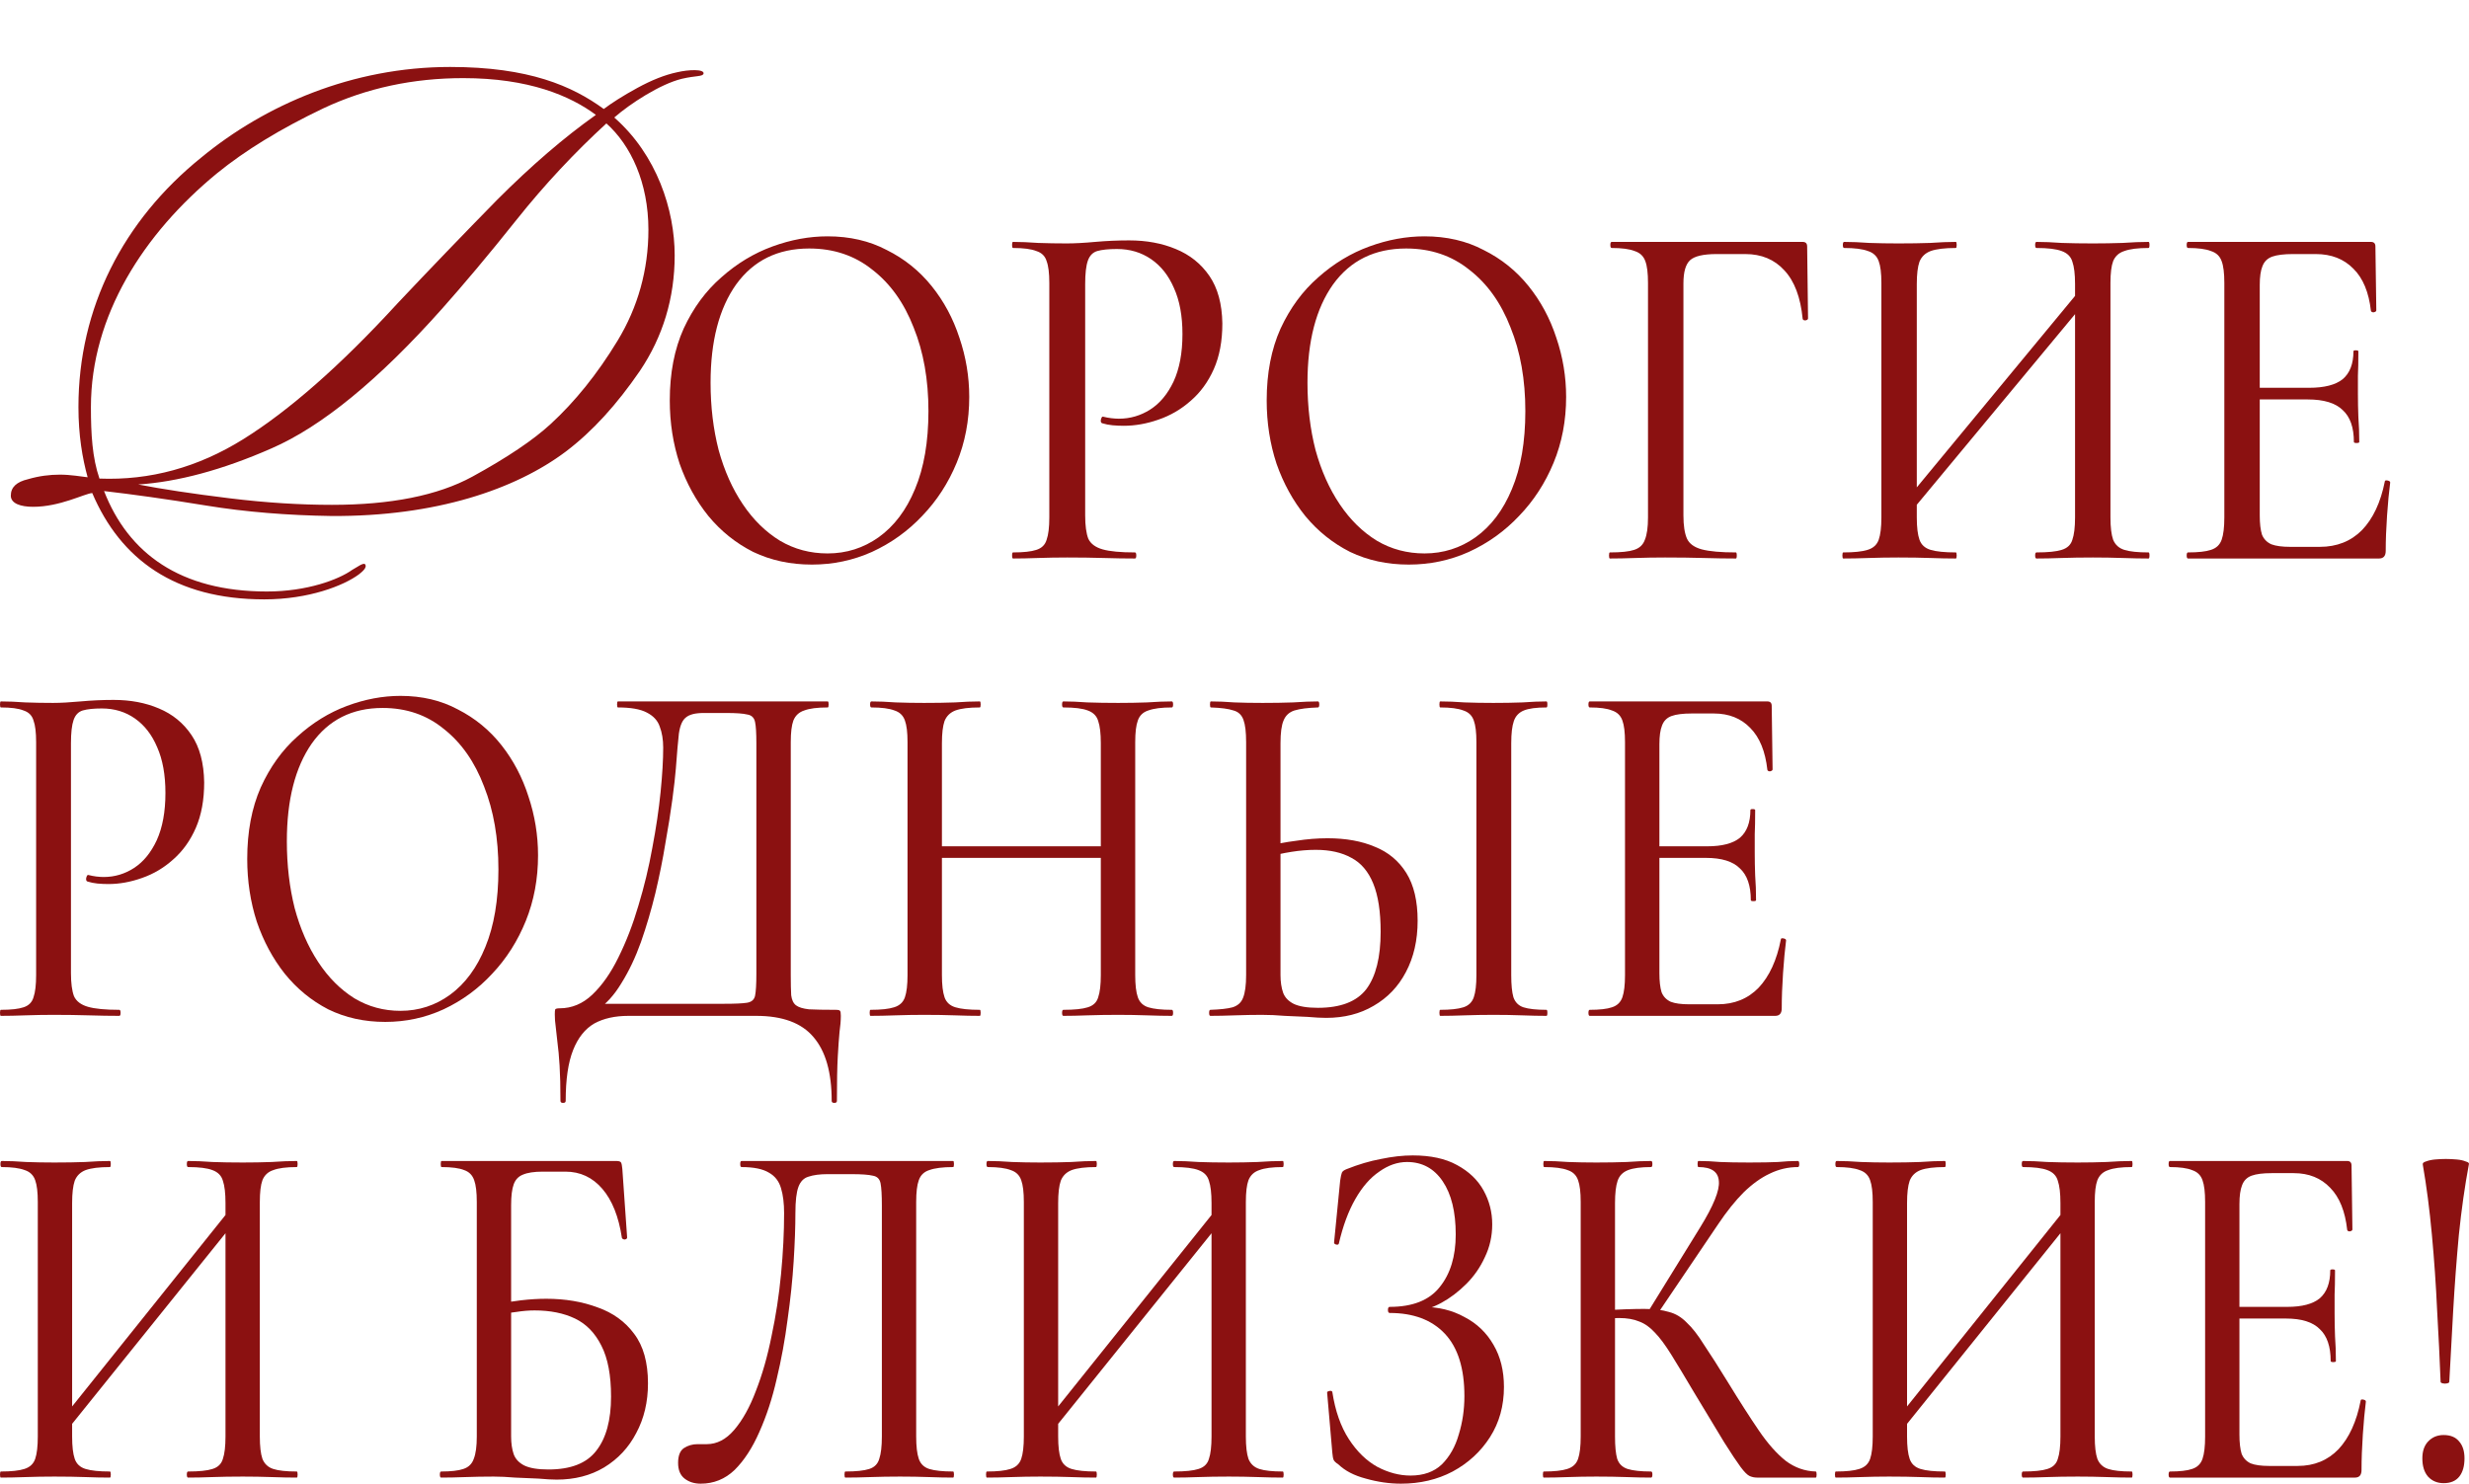
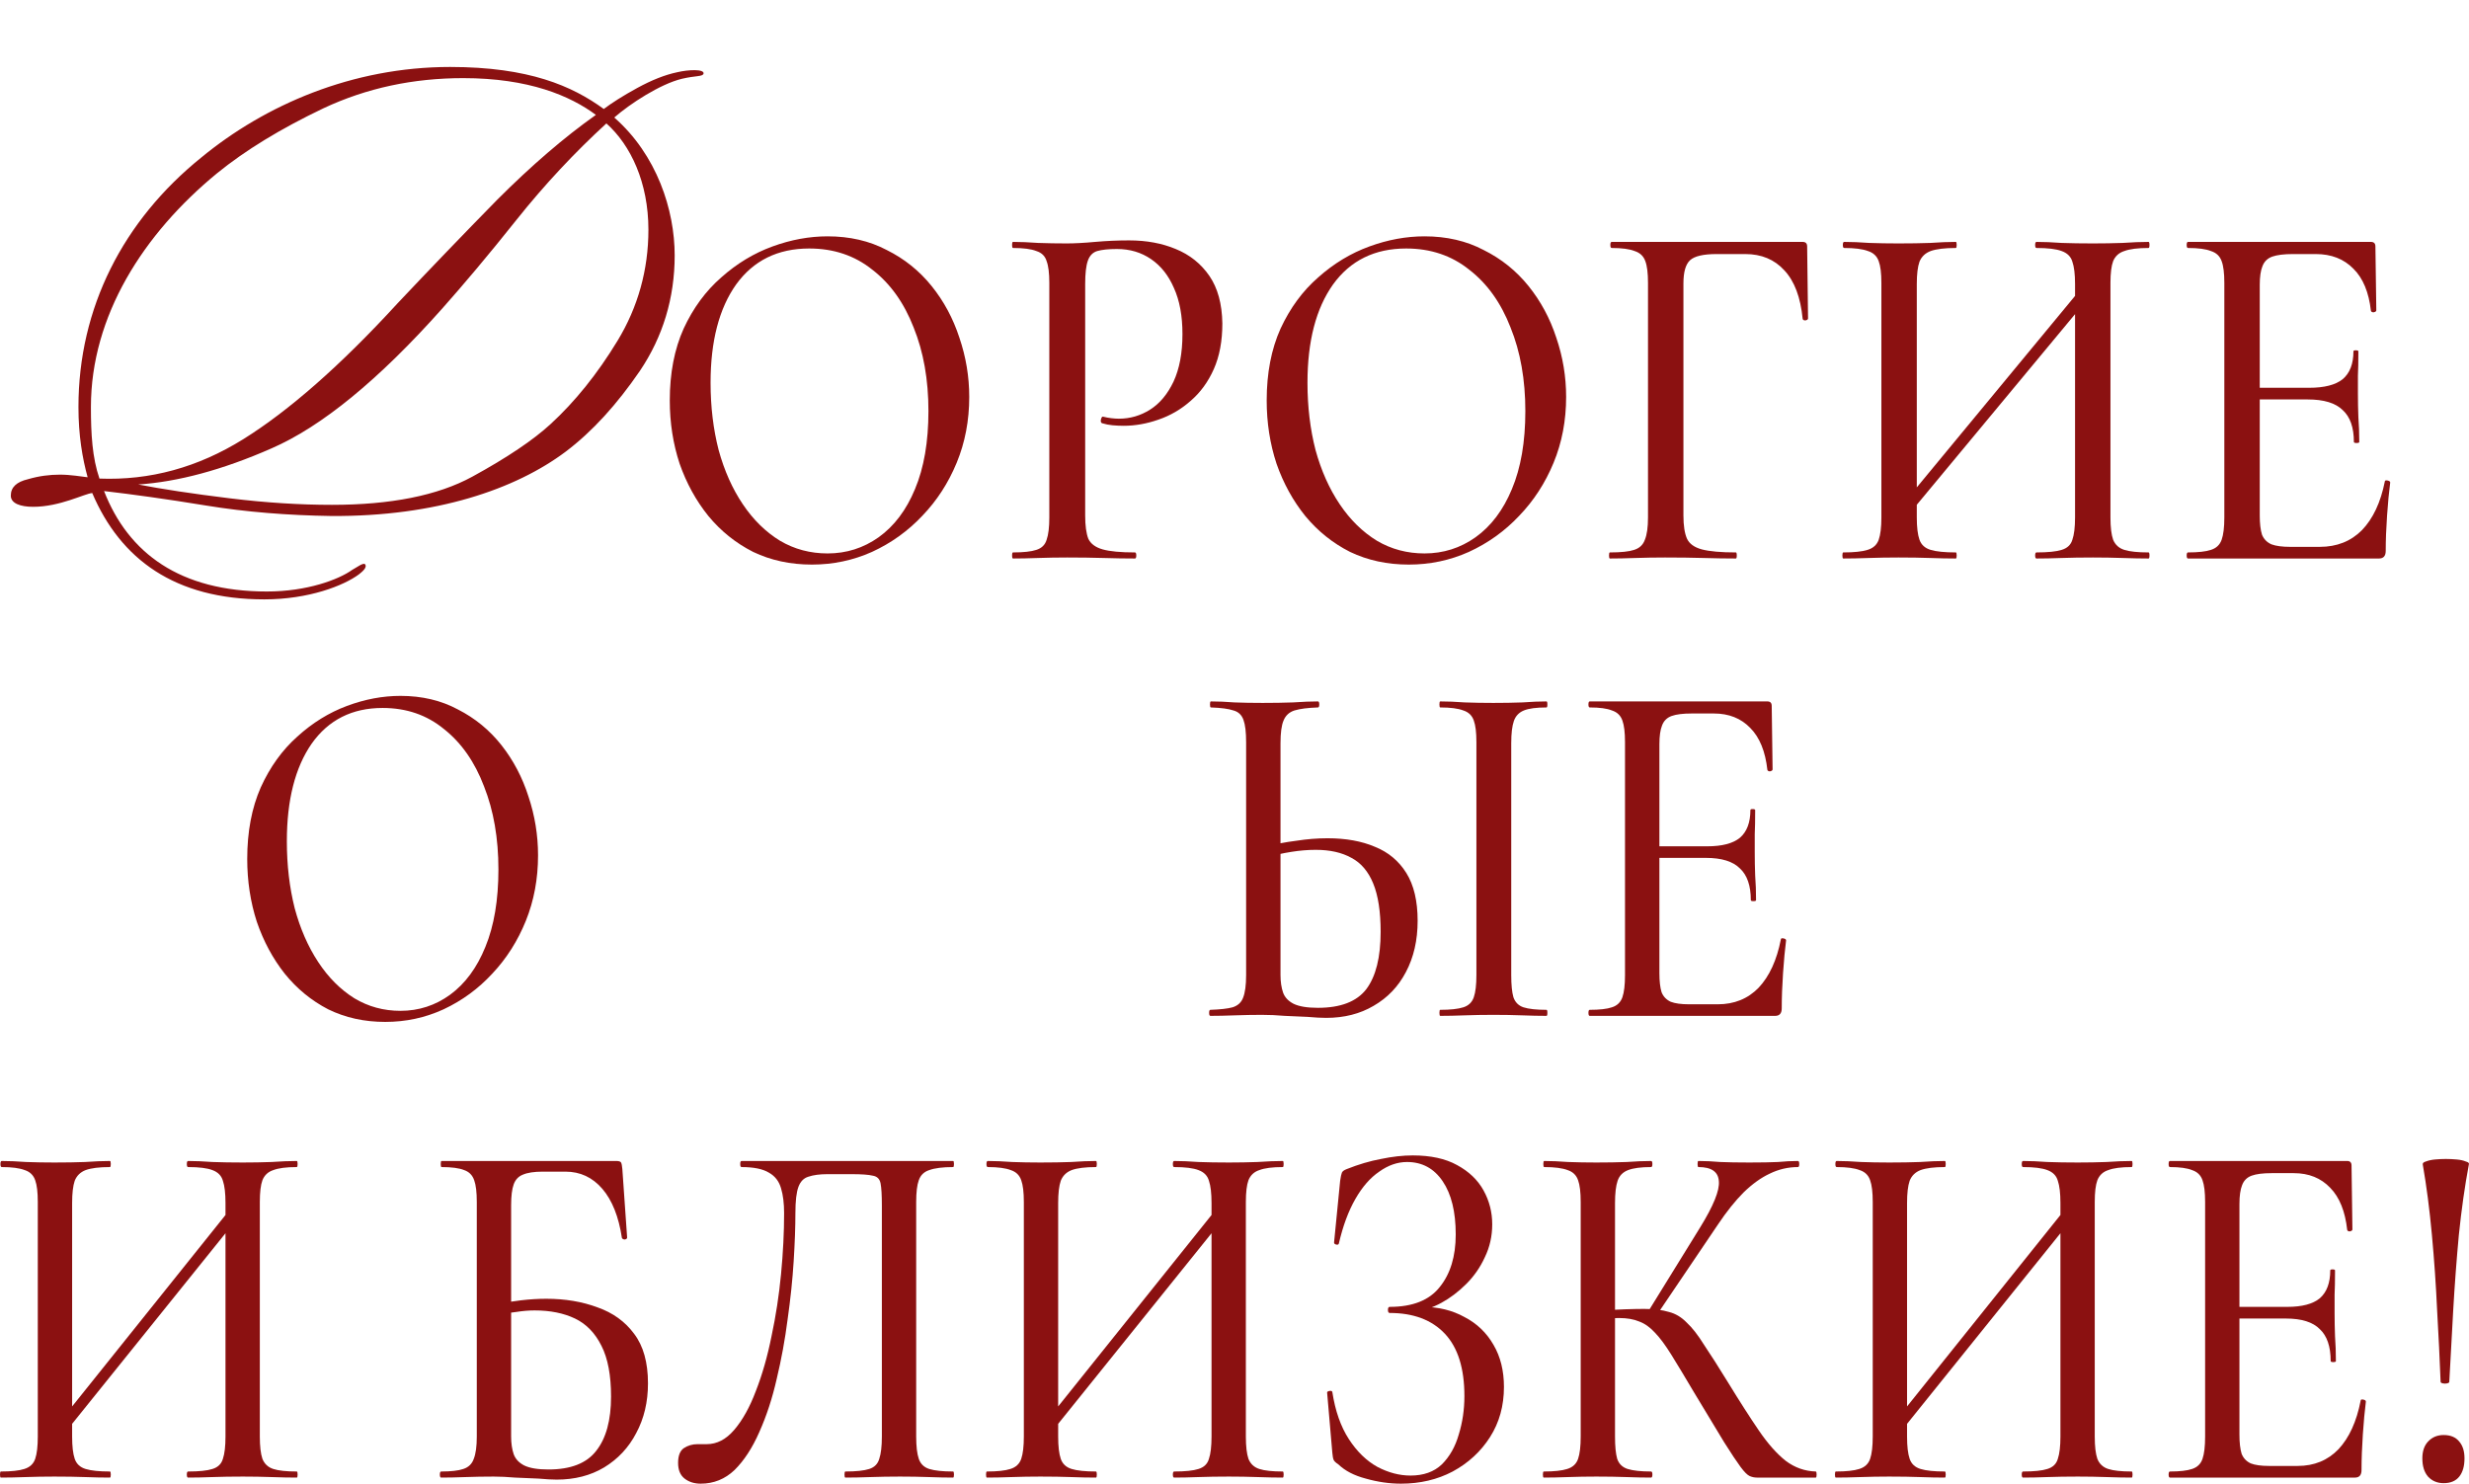
<svg xmlns="http://www.w3.org/2000/svg" width="188" height="113" viewBox="0 0 188 113" fill="none">
-   <path d="M5.403 74.114C5.403 74.88 5.481 75.468 5.635 75.876C5.812 76.26 6.166 76.528 6.696 76.681C7.226 76.834 8.022 76.911 9.083 76.911C9.149 76.911 9.182 76.988 9.182 77.141C9.182 77.294 9.149 77.371 9.083 77.371C8.376 77.371 7.602 77.358 6.762 77.332C5.945 77.307 5.05 77.294 4.077 77.294C3.348 77.294 2.63 77.307 1.923 77.332C1.238 77.358 0.619 77.371 0.066 77.371C0.022 77.371 0 77.294 0 77.141C0 76.988 0.022 76.911 0.066 76.911C0.84 76.911 1.414 76.847 1.79 76.719C2.188 76.592 2.442 76.336 2.552 75.953C2.685 75.57 2.751 75.008 2.751 74.267V56.525C2.751 55.785 2.685 55.235 2.552 54.878C2.442 54.494 2.188 54.239 1.79 54.111C1.414 53.958 0.84 53.881 0.066 53.881C0.022 53.881 0 53.805 0 53.651C0 53.498 0.022 53.422 0.066 53.422C0.619 53.422 1.238 53.447 1.923 53.498C2.608 53.524 3.315 53.536 4.044 53.536C4.619 53.536 5.315 53.498 6.133 53.422C6.972 53.345 7.812 53.307 8.652 53.307C9.934 53.307 11.083 53.524 12.099 53.958C13.138 54.392 13.967 55.069 14.585 55.989C15.204 56.908 15.525 58.109 15.547 59.591C15.547 60.919 15.337 62.069 14.917 63.04C14.497 64.01 13.922 64.815 13.193 65.454C12.486 66.092 11.691 66.565 10.806 66.871C9.945 67.178 9.094 67.331 8.254 67.331C7.989 67.331 7.713 67.319 7.425 67.293C7.16 67.267 6.906 67.216 6.663 67.14C6.575 67.114 6.541 67.025 6.563 66.871C6.608 66.693 6.663 66.616 6.729 66.641C6.928 66.693 7.127 66.731 7.326 66.757C7.547 66.782 7.735 66.795 7.889 66.795C8.729 66.795 9.503 66.565 10.21 66.105C10.917 65.645 11.492 64.943 11.934 63.998C12.376 63.027 12.597 61.826 12.597 60.395C12.597 59.016 12.387 57.854 11.967 56.908C11.569 55.963 11.005 55.235 10.276 54.724C9.547 54.213 8.707 53.958 7.757 53.958C7.138 53.958 6.652 54.009 6.298 54.111C5.967 54.213 5.735 54.456 5.602 54.839C5.47 55.222 5.403 55.81 5.403 56.602V74.114Z" fill="#8B1111" />
  <path d="M29.333 77.831C27.742 77.831 26.295 77.511 24.991 76.873C23.709 76.209 22.604 75.302 21.676 74.152C20.77 73.002 20.063 71.687 19.555 70.205C19.068 68.698 18.825 67.101 18.825 65.415C18.825 63.346 19.168 61.532 19.853 59.974C20.56 58.416 21.488 57.126 22.637 56.104C23.787 55.056 25.046 54.277 26.416 53.766C27.786 53.255 29.145 53 30.494 53C32.129 53 33.587 53.345 34.869 54.035C36.173 54.699 37.278 55.606 38.184 56.755C39.09 57.905 39.775 59.208 40.239 60.664C40.726 62.12 40.969 63.614 40.969 65.147C40.969 66.935 40.659 68.596 40.041 70.129C39.422 71.661 38.571 73.002 37.488 74.152C36.427 75.302 35.19 76.209 33.775 76.873C32.383 77.511 30.902 77.831 29.333 77.831ZM30.494 76.988C31.886 76.988 33.145 76.579 34.273 75.761C35.422 74.918 36.317 73.705 36.958 72.121C37.621 70.512 37.952 68.545 37.952 66.22C37.952 63.844 37.587 61.737 36.858 59.897C36.151 58.032 35.134 56.576 33.809 55.529C32.505 54.456 30.947 53.92 29.134 53.92C26.814 53.92 25.013 54.827 23.731 56.64C22.472 58.454 21.842 60.932 21.842 64.074C21.842 65.888 22.041 67.587 22.438 69.171C22.858 70.729 23.455 72.096 24.229 73.271C25.002 74.446 25.919 75.365 26.98 76.03C28.041 76.668 29.212 76.988 30.494 76.988Z" fill="#8B1111" />
-   <path d="M63.626 76.911C63.825 76.911 63.936 76.936 63.958 76.988C64.002 77.013 64.024 77.141 64.024 77.371C64.024 77.728 63.991 78.137 63.925 78.597C63.881 79.057 63.836 79.683 63.792 80.475C63.748 81.267 63.726 82.391 63.726 83.847C63.726 83.949 63.66 84 63.527 84C63.394 84 63.328 83.949 63.328 83.847C63.328 81.675 62.864 80.053 61.936 78.98C61.03 77.907 59.582 77.371 57.593 77.371H47.848C46.831 77.371 45.969 77.562 45.262 77.946C44.555 78.354 44.013 79.031 43.638 79.977C43.262 80.922 43.074 82.212 43.074 83.847C43.074 83.949 43.008 84 42.875 84C42.743 84 42.676 83.949 42.676 83.847C42.676 82.774 42.654 81.88 42.61 81.164C42.566 80.449 42.511 79.849 42.444 79.363C42.4 78.904 42.356 78.508 42.312 78.175C42.267 77.869 42.245 77.562 42.245 77.256C42.245 77.052 42.256 76.924 42.279 76.873C42.323 76.822 42.433 76.796 42.61 76.796C43.538 76.796 44.367 76.451 45.096 75.761C45.848 75.046 46.511 74.101 47.085 72.926C47.682 71.725 48.19 70.41 48.61 68.979C49.052 67.523 49.406 66.054 49.671 64.572C49.958 63.065 50.168 61.647 50.301 60.319C50.433 58.99 50.499 57.867 50.499 56.947C50.499 56.334 50.411 55.797 50.234 55.337C50.08 54.878 49.748 54.52 49.24 54.264C48.754 54.009 48.024 53.881 47.052 53.881C47.008 53.881 46.986 53.805 46.986 53.651C46.986 53.498 47.008 53.422 47.052 53.422C47.185 53.422 47.56 53.422 48.179 53.422C48.798 53.422 49.571 53.422 50.499 53.422C51.45 53.422 52.466 53.422 53.549 53.422C54.632 53.422 55.715 53.422 56.798 53.422C57.881 53.422 58.875 53.422 59.781 53.422C60.687 53.422 61.428 53.422 62.002 53.422C62.599 53.422 62.941 53.422 63.03 53.422C63.074 53.422 63.096 53.498 63.096 53.651C63.096 53.805 63.074 53.881 63.03 53.881C62.234 53.881 61.638 53.958 61.24 54.111C60.842 54.239 60.566 54.494 60.411 54.878C60.278 55.235 60.212 55.785 60.212 56.525V74.267C60.212 74.906 60.223 75.417 60.245 75.8C60.289 76.157 60.411 76.413 60.61 76.566C60.809 76.719 61.14 76.822 61.604 76.873C62.09 76.898 62.764 76.911 63.626 76.911ZM57.593 74.19V56.602C57.593 55.836 57.56 55.299 57.494 54.993C57.428 54.66 57.229 54.469 56.897 54.418C56.588 54.341 56.057 54.303 55.306 54.303H53.582C52.941 54.303 52.488 54.418 52.223 54.648C51.958 54.852 51.781 55.261 51.693 55.874C51.627 56.462 51.549 57.356 51.461 58.556C51.417 59.118 51.328 59.897 51.196 60.894C51.063 61.89 50.886 63.001 50.665 64.227C50.466 65.454 50.212 66.718 49.903 68.021C49.593 69.298 49.229 70.537 48.809 71.738C48.389 72.913 47.892 73.96 47.317 74.88C46.765 75.8 46.135 76.49 45.428 76.949L45.361 76.451H55.14C55.958 76.451 56.533 76.426 56.864 76.374C57.218 76.323 57.428 76.145 57.494 75.838C57.56 75.506 57.593 74.957 57.593 74.19Z" fill="#8B1111" />
-   <path d="M83.821 56.602C83.821 55.861 83.755 55.299 83.622 54.916C83.512 54.533 83.247 54.264 82.827 54.111C82.429 53.958 81.81 53.881 80.971 53.881C80.904 53.881 80.871 53.805 80.871 53.651C80.871 53.498 80.904 53.422 80.971 53.422C81.501 53.422 82.109 53.447 82.794 53.498C83.501 53.524 84.285 53.536 85.147 53.536C85.899 53.536 86.628 53.524 87.335 53.498C88.064 53.447 88.694 53.422 89.225 53.422C89.291 53.422 89.324 53.498 89.324 53.651C89.324 53.805 89.291 53.881 89.225 53.881C88.451 53.881 87.854 53.958 87.435 54.111C87.037 54.239 86.772 54.494 86.639 54.878C86.506 55.235 86.44 55.785 86.44 56.525V74.267C86.44 75.008 86.506 75.57 86.639 75.953C86.772 76.336 87.037 76.592 87.435 76.719C87.854 76.847 88.451 76.911 89.225 76.911C89.291 76.911 89.324 76.988 89.324 77.141C89.324 77.294 89.291 77.371 89.225 77.371C88.694 77.371 88.064 77.358 87.335 77.332C86.628 77.307 85.899 77.294 85.147 77.294C84.285 77.294 83.501 77.307 82.794 77.332C82.109 77.358 81.501 77.371 80.971 77.371C80.904 77.371 80.871 77.294 80.871 77.141C80.871 76.988 80.904 76.911 80.971 76.911C81.81 76.911 82.429 76.847 82.827 76.719C83.247 76.592 83.512 76.336 83.622 75.953C83.755 75.57 83.821 75.008 83.821 74.267V56.602ZM70.33 65.339V64.457H84.981V65.339H70.33ZM69.103 74.267V56.525C69.103 55.785 69.037 55.235 68.904 54.878C68.772 54.494 68.507 54.239 68.109 54.111C67.711 53.958 67.125 53.881 66.352 53.881C66.286 53.881 66.252 53.805 66.252 53.651C66.252 53.498 66.286 53.422 66.352 53.422C66.904 53.422 67.523 53.447 68.208 53.498C68.893 53.524 69.612 53.536 70.363 53.536C71.247 53.536 72.031 53.524 72.716 53.498C73.424 53.447 74.053 53.422 74.606 53.422C74.65 53.422 74.672 53.498 74.672 53.651C74.672 53.805 74.65 53.881 74.606 53.881C73.788 53.881 73.169 53.958 72.75 54.111C72.352 54.264 72.076 54.533 71.921 54.916C71.788 55.299 71.722 55.861 71.722 56.602V74.267C71.722 75.008 71.788 75.57 71.921 75.953C72.053 76.336 72.33 76.592 72.75 76.719C73.169 76.847 73.788 76.911 74.606 76.911C74.65 76.911 74.672 76.988 74.672 77.141C74.672 77.294 74.65 77.371 74.606 77.371C74.031 77.371 73.401 77.358 72.716 77.332C72.031 77.307 71.247 77.294 70.363 77.294C69.612 77.294 68.882 77.307 68.175 77.332C67.468 77.358 66.838 77.371 66.286 77.371C66.241 77.371 66.219 77.294 66.219 77.141C66.219 76.988 66.241 76.911 66.286 76.911C67.081 76.911 67.678 76.847 68.076 76.719C68.496 76.592 68.772 76.336 68.904 75.953C69.037 75.57 69.103 75.008 69.103 74.267Z" fill="#8B1111" />
  <path d="M100.984 77.524C100.608 77.524 100.133 77.499 99.558 77.448C99.006 77.422 98.431 77.396 97.835 77.371C97.238 77.32 96.653 77.294 96.078 77.294C95.415 77.294 94.73 77.307 94.023 77.332C93.316 77.358 92.697 77.371 92.166 77.371C92.1 77.371 92.067 77.294 92.067 77.141C92.067 76.988 92.1 76.911 92.166 76.911C92.918 76.885 93.481 76.822 93.857 76.719C94.255 76.592 94.52 76.349 94.653 75.991C94.807 75.608 94.885 75.033 94.885 74.267V56.525C94.885 55.759 94.818 55.197 94.686 54.839C94.553 54.456 94.299 54.213 93.923 54.111C93.547 53.983 92.973 53.907 92.2 53.881C92.155 53.881 92.133 53.805 92.133 53.651C92.133 53.498 92.155 53.422 92.2 53.422C92.752 53.422 93.349 53.447 93.99 53.498C94.63 53.524 95.349 53.536 96.144 53.536C96.984 53.536 97.757 53.524 98.465 53.498C99.194 53.447 99.824 53.422 100.354 53.422C100.42 53.422 100.454 53.498 100.454 53.651C100.454 53.805 100.42 53.881 100.354 53.881C99.581 53.907 98.984 53.983 98.564 54.111C98.166 54.239 97.89 54.494 97.735 54.878C97.581 55.235 97.503 55.81 97.503 56.602V74.267C97.503 74.778 97.57 75.225 97.702 75.608C97.835 75.966 98.1 76.247 98.498 76.451C98.918 76.656 99.536 76.758 100.354 76.758C102.078 76.758 103.304 76.285 104.034 75.34C104.763 74.369 105.128 72.913 105.128 70.972C105.128 69.439 104.94 68.213 104.564 67.293C104.188 66.373 103.636 65.722 102.907 65.339C102.177 64.93 101.271 64.726 100.188 64.726C99.592 64.726 98.973 64.777 98.332 64.879C97.691 64.981 97.05 65.121 96.409 65.3L96.31 64.496C97.083 64.291 97.879 64.138 98.697 64.036C99.514 63.908 100.31 63.844 101.083 63.844C102.476 63.844 103.68 64.061 104.697 64.496C105.713 64.904 106.509 65.569 107.083 66.488C107.658 67.408 107.945 68.621 107.945 70.129C107.945 71.61 107.647 72.913 107.05 74.037C106.476 75.136 105.658 75.991 104.597 76.604C103.558 77.218 102.354 77.524 100.984 77.524ZM115.072 74.267C115.072 75.008 115.127 75.57 115.238 75.953C115.371 76.336 115.625 76.592 116 76.719C116.398 76.847 116.984 76.911 117.757 76.911C117.801 76.911 117.824 76.988 117.824 77.141C117.824 77.294 117.801 77.371 117.757 77.371C117.205 77.371 116.586 77.358 115.901 77.332C115.238 77.307 114.509 77.294 113.713 77.294C112.94 77.294 112.21 77.307 111.525 77.332C110.84 77.358 110.221 77.371 109.669 77.371C109.625 77.371 109.603 77.294 109.603 77.141C109.603 76.988 109.625 76.911 109.669 76.911C110.442 76.911 111.028 76.847 111.426 76.719C111.824 76.592 112.089 76.336 112.221 75.953C112.354 75.57 112.42 75.008 112.42 74.267V56.525C112.42 55.785 112.354 55.235 112.221 54.878C112.089 54.494 111.824 54.239 111.426 54.111C111.028 53.958 110.442 53.881 109.669 53.881C109.625 53.881 109.603 53.805 109.603 53.651C109.603 53.498 109.625 53.422 109.669 53.422C110.221 53.422 110.84 53.447 111.525 53.498C112.21 53.524 112.94 53.536 113.713 53.536C114.509 53.536 115.249 53.524 115.934 53.498C116.619 53.447 117.227 53.422 117.757 53.422C117.801 53.422 117.824 53.498 117.824 53.651C117.824 53.805 117.801 53.881 117.757 53.881C116.984 53.881 116.409 53.958 116.033 54.111C115.658 54.264 115.404 54.533 115.271 54.916C115.138 55.299 115.072 55.861 115.072 56.602V74.267Z" fill="#8B1111" />
  <path d="M135.171 77.371H121.05C120.984 77.371 120.95 77.294 120.95 77.141C120.95 76.988 120.984 76.911 121.05 76.911C121.801 76.911 122.365 76.847 122.74 76.719C123.138 76.592 123.403 76.336 123.536 75.953C123.669 75.57 123.735 75.008 123.735 74.267V56.525C123.735 55.785 123.669 55.235 123.536 54.878C123.403 54.494 123.138 54.239 122.74 54.111C122.365 53.958 121.801 53.881 121.05 53.881C120.984 53.881 120.95 53.805 120.95 53.651C120.95 53.498 120.984 53.422 121.05 53.422H134.575C134.796 53.422 134.906 53.536 134.906 53.766L134.972 58.595C134.972 58.671 134.906 58.722 134.773 58.748C134.663 58.748 134.597 58.709 134.575 58.633C134.42 57.228 133.989 56.168 133.282 55.452C132.575 54.712 131.646 54.341 130.497 54.341H128.807C128.144 54.341 127.635 54.405 127.282 54.533C126.928 54.66 126.685 54.903 126.553 55.261C126.42 55.593 126.354 56.066 126.354 56.679V74.114C126.354 74.727 126.409 75.212 126.519 75.57C126.652 75.902 126.884 76.145 127.216 76.298C127.547 76.426 128.011 76.49 128.608 76.49H130.796C132.055 76.49 133.094 76.068 133.912 75.225C134.729 74.356 135.293 73.13 135.602 71.546C135.602 71.47 135.669 71.444 135.801 71.47C135.934 71.495 136 71.546 136 71.623C135.912 72.313 135.834 73.143 135.768 74.114C135.702 75.085 135.669 75.979 135.669 76.796C135.669 77.179 135.503 77.371 135.171 77.371ZM133.315 68.558C133.315 67.459 133.039 66.654 132.486 66.143C131.956 65.607 131.094 65.339 129.901 65.339H125.094V64.457H130C131.127 64.457 131.956 64.24 132.486 63.806C133.017 63.346 133.282 62.644 133.282 61.698C133.282 61.647 133.337 61.622 133.448 61.622C133.58 61.622 133.646 61.647 133.646 61.698C133.646 62.49 133.635 63.103 133.613 63.538C133.613 63.972 133.613 64.432 133.613 64.917C133.613 65.505 133.624 66.092 133.646 66.68C133.691 67.267 133.713 67.893 133.713 68.558C133.713 68.609 133.646 68.634 133.514 68.634C133.381 68.634 133.315 68.609 133.315 68.558Z" fill="#8B1111" />
  <path d="M4.433 109.759L3.871 109.142L18.394 91.009L18.99 91.665L4.433 109.759ZM0.066 112.537C0.022 112.537 0 112.46 0 112.306C0 112.151 0.022 112.074 0.066 112.074C0.86 112.074 1.456 112.01 1.853 111.881C2.272 111.753 2.547 111.495 2.68 111.11C2.812 110.724 2.878 110.158 2.878 109.412V91.549C2.878 90.803 2.812 90.251 2.68 89.89C2.547 89.505 2.283 89.247 1.886 89.119C1.489 88.965 0.904 88.887 0.132 88.887C0.066 88.887 0.033 88.81 0.033 88.656C0.033 88.501 0.066 88.424 0.132 88.424C0.684 88.424 1.301 88.45 1.985 88.501C2.669 88.527 3.385 88.54 4.135 88.54C5.018 88.54 5.801 88.527 6.484 88.501C7.19 88.45 7.819 88.424 8.37 88.424C8.414 88.424 8.436 88.501 8.436 88.656C8.436 88.81 8.414 88.887 8.37 88.887C7.554 88.887 6.936 88.965 6.517 89.119C6.12 89.273 5.845 89.543 5.69 89.929C5.558 90.315 5.492 90.881 5.492 91.626V109.412C5.492 110.158 5.558 110.724 5.69 111.11C5.823 111.495 6.098 111.753 6.517 111.881C6.936 112.01 7.554 112.074 8.37 112.074C8.414 112.074 8.436 112.151 8.436 112.306C8.436 112.46 8.414 112.537 8.37 112.537C7.797 112.537 7.168 112.524 6.484 112.498C5.801 112.473 5.018 112.46 4.135 112.46C3.385 112.46 2.658 112.473 1.952 112.498C1.246 112.524 0.618 112.537 0.066 112.537ZM14.325 112.537C14.259 112.537 14.226 112.46 14.226 112.306C14.226 112.151 14.259 112.074 14.325 112.074C15.163 112.074 15.78 112.01 16.177 111.881C16.597 111.753 16.861 111.495 16.971 111.11C17.104 110.724 17.17 110.158 17.17 109.412V91.626C17.17 90.881 17.104 90.315 16.971 89.929C16.861 89.543 16.597 89.273 16.177 89.119C15.78 88.965 15.163 88.887 14.325 88.887C14.259 88.887 14.226 88.81 14.226 88.656C14.226 88.501 14.259 88.424 14.325 88.424C14.876 88.424 15.494 88.45 16.177 88.501C16.861 88.527 17.633 88.54 18.493 88.54C19.243 88.54 19.971 88.527 20.677 88.501C21.405 88.45 22.044 88.424 22.596 88.424C22.64 88.424 22.662 88.501 22.662 88.656C22.662 88.81 22.64 88.887 22.596 88.887C21.802 88.887 21.206 88.965 20.809 89.119C20.412 89.247 20.136 89.505 19.982 89.89C19.85 90.251 19.784 90.803 19.784 91.549V109.412C19.784 110.158 19.85 110.724 19.982 111.11C20.136 111.495 20.412 111.753 20.809 111.881C21.206 112.01 21.802 112.074 22.596 112.074C22.64 112.074 22.662 112.151 22.662 112.306C22.662 112.46 22.64 112.537 22.596 112.537C22.044 112.537 21.405 112.524 20.677 112.498C19.971 112.473 19.243 112.46 18.493 112.46C17.633 112.46 16.861 112.473 16.177 112.498C15.494 112.524 14.876 112.537 14.325 112.537Z" fill="#8B1111" />
  <path d="M42.392 112.691C42.039 112.691 41.576 112.666 41.003 112.614C40.429 112.588 39.834 112.563 39.216 112.537C38.621 112.486 38.081 112.46 37.595 112.46C36.845 112.46 36.129 112.473 35.445 112.498C34.761 112.524 34.144 112.537 33.592 112.537C33.526 112.537 33.493 112.46 33.493 112.306C33.493 112.151 33.526 112.074 33.592 112.074C34.342 112.074 34.905 112.01 35.279 111.881C35.676 111.753 35.941 111.495 36.074 111.11C36.228 110.724 36.305 110.158 36.305 109.412V91.549C36.305 90.803 36.239 90.251 36.107 89.89C35.974 89.505 35.721 89.247 35.346 89.119C34.971 88.965 34.397 88.887 33.625 88.887C33.581 88.887 33.559 88.81 33.559 88.656C33.559 88.501 33.581 88.424 33.625 88.424H46.925C47.123 88.424 47.245 88.463 47.289 88.54C47.333 88.617 47.366 88.784 47.388 89.042L47.752 94.25C47.752 94.327 47.697 94.379 47.586 94.404C47.476 94.404 47.399 94.366 47.355 94.289C47.112 92.668 46.616 91.421 45.866 90.546C45.116 89.672 44.179 89.235 43.054 89.235H41.334C40.672 89.235 40.165 89.312 39.812 89.466C39.481 89.595 39.249 89.839 39.117 90.199C38.985 90.559 38.919 91.086 38.919 91.781V109.412C38.919 109.926 38.985 110.377 39.117 110.762C39.249 111.122 39.514 111.405 39.911 111.611C40.33 111.817 40.948 111.92 41.764 111.92C43.462 111.92 44.675 111.444 45.403 110.492C46.153 109.541 46.528 108.165 46.528 106.364C46.528 104.744 46.285 103.458 45.8 102.506C45.315 101.529 44.642 100.834 43.782 100.423C42.922 100.011 41.896 99.806 40.705 99.806C40.264 99.806 39.801 99.844 39.316 99.921C38.83 99.973 38.334 100.05 37.827 100.153L37.728 99.343C38.367 99.214 39.018 99.111 39.679 99.034C40.341 98.957 40.981 98.918 41.598 98.918C43.032 98.918 44.333 99.137 45.502 99.574C46.671 99.986 47.597 100.654 48.281 101.58C48.987 102.506 49.34 103.766 49.34 105.361C49.34 106.776 49.042 108.036 48.447 109.142C47.873 110.248 47.057 111.122 45.998 111.765C44.962 112.383 43.76 112.691 42.392 112.691Z" fill="#8B1111" />
  <path d="M53.353 113C52.868 113 52.46 112.871 52.129 112.614C51.798 112.357 51.633 111.958 51.633 111.418C51.633 110.878 51.776 110.505 52.063 110.299C52.372 110.094 52.724 109.991 53.121 109.991C53.232 109.991 53.342 109.991 53.452 109.991C53.585 109.991 53.706 109.991 53.816 109.991C54.588 109.991 55.283 109.631 55.901 108.91C56.54 108.165 57.092 107.174 57.555 105.94C58.04 104.705 58.437 103.316 58.746 101.773C59.076 100.23 59.319 98.648 59.473 97.028C59.628 95.407 59.705 93.864 59.705 92.398C59.705 91.652 59.628 91.022 59.473 90.508C59.319 89.968 59.01 89.569 58.547 89.312C58.084 89.029 57.389 88.887 56.463 88.887C56.397 88.887 56.364 88.81 56.364 88.656C56.364 88.501 56.397 88.424 56.463 88.424C56.595 88.424 56.97 88.424 57.588 88.424C58.227 88.424 59.01 88.424 59.937 88.424C60.885 88.424 61.9 88.424 62.98 88.424C64.083 88.424 65.175 88.424 66.255 88.424C67.358 88.424 68.373 88.424 69.299 88.424C70.225 88.424 70.975 88.424 71.549 88.424C72.144 88.424 72.486 88.424 72.574 88.424C72.618 88.424 72.64 88.501 72.64 88.656C72.64 88.81 72.618 88.887 72.574 88.887C71.78 88.887 71.174 88.965 70.755 89.119C70.358 89.247 70.093 89.505 69.961 89.89C69.828 90.251 69.762 90.803 69.762 91.549V109.412C69.762 110.158 69.828 110.724 69.961 111.11C70.093 111.495 70.358 111.753 70.755 111.881C71.174 112.01 71.78 112.074 72.574 112.074C72.618 112.074 72.64 112.151 72.64 112.306C72.64 112.46 72.618 112.537 72.574 112.537C72.023 112.537 71.405 112.524 70.722 112.498C70.038 112.473 69.31 112.46 68.538 112.46C67.744 112.46 66.994 112.473 66.288 112.498C65.583 112.524 64.943 112.537 64.37 112.537C64.326 112.537 64.303 112.46 64.303 112.306C64.303 112.151 64.326 112.074 64.37 112.074C65.186 112.074 65.792 112.01 66.189 111.881C66.586 111.753 66.84 111.495 66.95 111.11C67.082 110.724 67.149 110.158 67.149 109.412V91.819C67.149 91.022 67.116 90.456 67.049 90.122C66.983 89.788 66.785 89.595 66.454 89.543C66.145 89.466 65.605 89.427 64.833 89.427H63.013C62.418 89.427 61.933 89.492 61.558 89.62C61.205 89.723 60.951 89.981 60.797 90.392C60.642 90.803 60.565 91.472 60.565 92.398C60.565 93.427 60.521 94.649 60.433 96.063C60.345 97.478 60.19 98.957 59.97 100.5C59.771 102.043 59.495 103.548 59.143 105.014C58.812 106.48 58.371 107.83 57.819 109.065C57.29 110.274 56.661 111.238 55.934 111.958C55.206 112.653 54.346 113 53.353 113Z" fill="#8B1111" />
  <path d="M79.514 109.759L78.952 109.142L93.475 91.009L94.071 91.665L79.514 109.759ZM75.147 112.537C75.103 112.537 75.081 112.46 75.081 112.306C75.081 112.151 75.103 112.074 75.147 112.074C75.942 112.074 76.537 112.01 76.934 111.881C77.353 111.753 77.629 111.495 77.761 111.11C77.893 110.724 77.96 110.158 77.96 109.412V91.549C77.96 90.803 77.893 90.251 77.761 89.89C77.629 89.505 77.364 89.247 76.967 89.119C76.57 88.965 75.986 88.887 75.214 88.887C75.147 88.887 75.114 88.81 75.114 88.656C75.114 88.501 75.147 88.424 75.214 88.424C75.765 88.424 76.383 88.45 77.066 88.501C77.75 88.527 78.467 88.54 79.217 88.54C80.099 88.54 80.882 88.527 81.566 88.501C82.271 88.45 82.9 88.424 83.451 88.424C83.495 88.424 83.517 88.501 83.517 88.656C83.517 88.81 83.495 88.887 83.451 88.887C82.635 88.887 82.018 88.965 81.599 89.119C81.202 89.273 80.926 89.543 80.772 89.929C80.639 90.315 80.573 90.881 80.573 91.626V109.412C80.573 110.158 80.639 110.724 80.772 111.11C80.904 111.495 81.18 111.753 81.599 111.881C82.018 112.01 82.635 112.074 83.451 112.074C83.495 112.074 83.517 112.151 83.517 112.306C83.517 112.46 83.495 112.537 83.451 112.537C82.878 112.537 82.249 112.524 81.566 112.498C80.882 112.473 80.099 112.46 79.217 112.46C78.467 112.46 77.739 112.473 77.033 112.498C76.327 112.524 75.699 112.537 75.147 112.537ZM89.406 112.537C89.34 112.537 89.307 112.46 89.307 112.306C89.307 112.151 89.34 112.074 89.406 112.074C90.244 112.074 90.862 112.01 91.259 111.881C91.678 111.753 91.942 111.495 92.053 111.11C92.185 110.724 92.251 110.158 92.251 109.412V91.626C92.251 90.881 92.185 90.315 92.053 89.929C91.942 89.543 91.678 89.273 91.259 89.119C90.862 88.965 90.244 88.887 89.406 88.887C89.34 88.887 89.307 88.81 89.307 88.656C89.307 88.501 89.34 88.424 89.406 88.424C89.958 88.424 90.575 88.45 91.259 88.501C91.942 88.527 92.715 88.54 93.575 88.54C94.325 88.54 95.052 88.527 95.758 88.501C96.486 88.45 97.126 88.424 97.677 88.424C97.721 88.424 97.743 88.501 97.743 88.656C97.743 88.81 97.721 88.887 97.677 88.887C96.883 88.887 96.287 88.965 95.89 89.119C95.493 89.247 95.218 89.505 95.063 89.89C94.931 90.251 94.865 90.803 94.865 91.549V109.412C94.865 110.158 94.931 110.724 95.063 111.11C95.218 111.495 95.493 111.753 95.89 111.881C96.287 112.01 96.883 112.074 97.677 112.074C97.721 112.074 97.743 112.151 97.743 112.306C97.743 112.46 97.721 112.537 97.677 112.537C97.126 112.537 96.486 112.524 95.758 112.498C95.052 112.473 94.325 112.46 93.575 112.46C92.715 112.46 91.942 112.473 91.259 112.498C90.575 112.524 89.958 112.537 89.406 112.537Z" fill="#8B1111" />
  <path d="M107.404 112.383C108.397 112.383 109.191 112.1 109.786 111.534C110.382 110.942 110.812 110.184 111.076 109.258C111.363 108.332 111.506 107.354 111.506 106.326C111.506 104.217 111.01 102.635 110.018 101.58C109.025 100.526 107.625 99.999 105.816 99.999C105.728 99.999 105.684 99.921 105.684 99.767C105.684 99.613 105.728 99.535 105.816 99.535C107.558 99.535 108.827 99.034 109.621 98.031C110.437 97.028 110.845 95.69 110.845 94.019C110.845 92.295 110.514 90.945 109.852 89.968C109.191 88.99 108.286 88.501 107.139 88.501C106.412 88.501 105.706 88.746 105.022 89.235C104.338 89.698 103.732 90.392 103.203 91.318C102.673 92.244 102.254 93.376 101.945 94.713C101.923 94.79 101.857 94.816 101.747 94.79C101.637 94.764 101.581 94.713 101.581 94.636L102.045 89.929C102.089 89.62 102.133 89.415 102.177 89.312C102.221 89.209 102.342 89.119 102.541 89.042C103.445 88.682 104.316 88.424 105.154 88.27C106.015 88.09 106.82 88 107.569 88C108.937 88 110.062 88.244 110.944 88.733C111.848 89.222 112.521 89.865 112.962 90.662C113.403 91.459 113.624 92.321 113.624 93.247C113.624 94.147 113.436 94.983 113.061 95.755C112.708 96.526 112.234 97.208 111.639 97.799C111.043 98.391 110.415 98.867 109.753 99.227C109.091 99.587 108.463 99.793 107.867 99.844L108.33 99.535C109.521 99.535 110.58 99.793 111.506 100.307C112.455 100.796 113.194 101.503 113.723 102.429C114.252 103.329 114.517 104.397 114.517 105.631C114.517 107.072 114.164 108.345 113.458 109.451C112.752 110.557 111.804 111.431 110.613 112.074C109.444 112.691 108.132 113 106.676 113C105.794 113 104.901 112.871 103.997 112.614C103.114 112.383 102.42 112.023 101.912 111.534C101.714 111.405 101.592 111.29 101.548 111.187C101.504 111.084 101.471 110.904 101.449 110.647L101.052 106.056C101.052 106.004 101.107 105.966 101.218 105.94C101.35 105.914 101.427 105.94 101.449 106.017C101.67 107.457 102.089 108.653 102.706 109.605C103.324 110.557 104.052 111.264 104.89 111.727C105.728 112.164 106.566 112.383 107.404 112.383Z" fill="#8B1111" />
  <path d="M133.793 112.537C133.594 112.537 133.407 112.498 133.23 112.421C133.054 112.344 132.822 112.113 132.535 111.727C132.249 111.341 131.83 110.711 131.278 109.836C130.727 108.936 129.966 107.676 128.996 106.056C128.312 104.898 127.738 103.947 127.275 103.201C126.812 102.455 126.393 101.889 126.018 101.503C125.643 101.092 125.246 100.809 124.827 100.654C124.408 100.474 123.89 100.384 123.272 100.384C123.052 100.384 122.82 100.397 122.577 100.423C122.357 100.449 122.114 100.474 121.85 100.5L121.817 99.806C123.272 99.728 124.397 99.69 125.191 99.69C125.941 99.69 126.569 99.767 127.077 99.921C127.584 100.05 128.036 100.32 128.433 100.731C128.852 101.117 129.293 101.683 129.756 102.429C130.242 103.149 130.848 104.101 131.576 105.284C132.458 106.724 133.241 107.946 133.925 108.949C134.609 109.952 135.292 110.724 135.976 111.264C136.66 111.778 137.421 112.048 138.259 112.074C138.303 112.074 138.325 112.151 138.325 112.306C138.325 112.46 138.303 112.537 138.259 112.537H133.793ZM117.549 112.537C117.505 112.537 117.483 112.46 117.483 112.306C117.483 112.151 117.505 112.074 117.549 112.074C118.343 112.074 118.938 112.01 119.335 111.881C119.754 111.753 120.03 111.495 120.162 111.11C120.295 110.724 120.361 110.158 120.361 109.412V91.549C120.361 90.803 120.295 90.251 120.162 89.89C120.03 89.505 119.765 89.247 119.368 89.119C118.971 88.965 118.376 88.887 117.582 88.887C117.538 88.887 117.516 88.81 117.516 88.656C117.516 88.501 117.538 88.424 117.582 88.424C118.133 88.424 118.74 88.45 119.402 88.501C120.085 88.527 120.802 88.54 121.552 88.54C122.39 88.54 123.162 88.527 123.868 88.501C124.573 88.45 125.191 88.424 125.72 88.424C125.786 88.424 125.82 88.501 125.82 88.656C125.82 88.81 125.786 88.887 125.72 88.887C124.948 88.887 124.364 88.965 123.967 89.119C123.57 89.273 123.305 89.543 123.173 89.929C123.041 90.315 122.974 90.881 122.974 91.626V109.412C122.974 110.158 123.03 110.724 123.14 111.11C123.272 111.495 123.537 111.753 123.934 111.881C124.353 112.01 124.948 112.074 125.72 112.074C125.786 112.074 125.82 112.151 125.82 112.306C125.82 112.46 125.786 112.537 125.72 112.537C125.169 112.537 124.54 112.524 123.835 112.498C123.151 112.473 122.39 112.46 121.552 112.46C120.802 112.46 120.085 112.473 119.402 112.498C118.718 112.524 118.1 112.537 117.549 112.537ZM126.051 100.307L125.456 99.96L129.459 93.478C130.473 91.832 130.947 90.662 130.881 89.968C130.837 89.247 130.319 88.887 129.326 88.887C129.282 88.887 129.26 88.81 129.26 88.656C129.26 88.501 129.282 88.424 129.326 88.424C129.856 88.424 130.407 88.45 130.981 88.501C131.576 88.527 132.315 88.54 133.197 88.54C134.123 88.54 134.851 88.527 135.381 88.501C135.91 88.45 136.417 88.424 136.902 88.424C136.969 88.424 137.002 88.501 137.002 88.656C137.002 88.81 136.969 88.887 136.902 88.887C136.152 88.887 135.436 89.055 134.752 89.389C134.09 89.698 133.429 90.173 132.767 90.816C132.127 91.459 131.488 92.257 130.848 93.208L126.051 100.307Z" fill="#8B1111" />
  <path d="M144.153 109.759L143.59 109.142L158.114 91.009L158.709 91.665L144.153 109.759ZM139.786 112.537C139.742 112.537 139.72 112.46 139.72 112.306C139.72 112.151 139.742 112.074 139.786 112.074C140.58 112.074 141.175 112.01 141.572 111.881C141.991 111.753 142.267 111.495 142.399 111.11C142.532 110.724 142.598 110.158 142.598 109.412V91.549C142.598 90.803 142.532 90.251 142.399 89.89C142.267 89.505 142.002 89.247 141.605 89.119C141.208 88.965 140.624 88.887 139.852 88.887C139.786 88.887 139.753 88.81 139.753 88.656C139.753 88.501 139.786 88.424 139.852 88.424C140.403 88.424 141.021 88.45 141.705 88.501C142.388 88.527 143.105 88.54 143.855 88.54C144.737 88.54 145.52 88.527 146.204 88.501C146.91 88.45 147.538 88.424 148.09 88.424C148.134 88.424 148.156 88.501 148.156 88.656C148.156 88.81 148.134 88.887 148.09 88.887C147.273 88.887 146.656 88.965 146.237 89.119C145.84 89.273 145.564 89.543 145.41 89.929C145.277 90.315 145.211 90.881 145.211 91.626V109.412C145.211 110.158 145.277 110.724 145.41 111.11C145.542 111.495 145.818 111.753 146.237 111.881C146.656 112.01 147.273 112.074 148.09 112.074C148.134 112.074 148.156 112.151 148.156 112.306C148.156 112.46 148.134 112.537 148.09 112.537C147.516 112.537 146.888 112.524 146.204 112.498C145.52 112.473 144.737 112.46 143.855 112.46C143.105 112.46 142.377 112.473 141.671 112.498C140.966 112.524 140.337 112.537 139.786 112.537ZM154.044 112.537C153.978 112.537 153.945 112.46 153.945 112.306C153.945 112.151 153.978 112.074 154.044 112.074C154.883 112.074 155.5 112.01 155.897 111.881C156.316 111.753 156.581 111.495 156.691 111.11C156.823 110.724 156.89 110.158 156.89 109.412V91.626C156.89 90.881 156.823 90.315 156.691 89.929C156.581 89.543 156.316 89.273 155.897 89.119C155.5 88.965 154.883 88.887 154.044 88.887C153.978 88.887 153.945 88.81 153.945 88.656C153.945 88.501 153.978 88.424 154.044 88.424C154.596 88.424 155.213 88.45 155.897 88.501C156.581 88.527 157.353 88.54 158.213 88.54C158.963 88.54 159.691 88.527 160.396 88.501C161.124 88.45 161.764 88.424 162.315 88.424C162.359 88.424 162.381 88.501 162.381 88.656C162.381 88.81 162.359 88.887 162.315 88.887C161.521 88.887 160.926 88.965 160.529 89.119C160.132 89.247 159.856 89.505 159.702 89.89C159.569 90.251 159.503 90.803 159.503 91.549V109.412C159.503 110.158 159.569 110.724 159.702 111.11C159.856 111.495 160.132 111.753 160.529 111.881C160.926 112.01 161.521 112.074 162.315 112.074C162.359 112.074 162.381 112.151 162.381 112.306C162.381 112.46 162.359 112.537 162.315 112.537C161.764 112.537 161.124 112.524 160.396 112.498C159.691 112.473 158.963 112.46 158.213 112.46C157.353 112.46 156.581 112.473 155.897 112.498C155.213 112.524 154.596 112.537 154.044 112.537Z" fill="#8B1111" />
  <path d="M179.321 112.537H165.227C165.161 112.537 165.128 112.46 165.128 112.306C165.128 112.151 165.161 112.074 165.227 112.074C165.977 112.074 166.539 112.01 166.914 111.881C167.311 111.753 167.576 111.495 167.708 111.11C167.841 110.724 167.907 110.158 167.907 109.412V91.549C167.907 90.803 167.841 90.251 167.708 89.89C167.576 89.505 167.311 89.247 166.914 89.119C166.539 88.965 165.977 88.887 165.227 88.887C165.161 88.887 165.128 88.81 165.128 88.656C165.128 88.501 165.161 88.424 165.227 88.424H178.725C178.946 88.424 179.056 88.54 179.056 88.772L179.122 93.633C179.122 93.71 179.056 93.761 178.924 93.787C178.813 93.787 178.747 93.749 178.725 93.671C178.571 92.257 178.141 91.189 177.435 90.469C176.729 89.723 175.803 89.35 174.656 89.35H172.969C172.307 89.35 171.8 89.415 171.447 89.543C171.094 89.672 170.851 89.916 170.719 90.276C170.587 90.611 170.52 91.086 170.52 91.704V109.258C170.52 109.875 170.576 110.364 170.686 110.724C170.818 111.058 171.05 111.302 171.381 111.457C171.711 111.585 172.175 111.65 172.77 111.65H174.954C176.211 111.65 177.247 111.225 178.063 110.377C178.879 109.502 179.442 108.267 179.751 106.673C179.751 106.596 179.817 106.57 179.949 106.596C180.081 106.621 180.148 106.673 180.148 106.75C180.059 107.444 179.982 108.28 179.916 109.258C179.85 110.235 179.817 111.135 179.817 111.958C179.817 112.344 179.651 112.537 179.321 112.537ZM177.468 103.664C177.468 102.558 177.192 101.747 176.641 101.233C176.111 100.693 175.251 100.423 174.06 100.423H169.263V99.535H174.16C175.284 99.535 176.111 99.317 176.641 98.88C177.17 98.417 177.435 97.709 177.435 96.758C177.435 96.706 177.49 96.681 177.6 96.681C177.733 96.681 177.799 96.706 177.799 96.758C177.799 97.555 177.788 98.172 177.766 98.61C177.766 99.047 177.766 99.51 177.766 99.999C177.766 100.59 177.777 101.182 177.799 101.773C177.843 102.365 177.865 102.995 177.865 103.664C177.865 103.715 177.799 103.741 177.666 103.741C177.534 103.741 177.468 103.715 177.468 103.664Z" fill="#8B1111" />
  <path d="M184.481 88.694C184.459 88.592 184.536 88.514 184.713 88.463C184.911 88.386 185.143 88.334 185.408 88.309C185.694 88.283 185.97 88.27 186.235 88.27C186.499 88.27 186.775 88.283 187.062 88.309C187.348 88.334 187.58 88.386 187.756 88.463C187.955 88.514 188.032 88.592 187.988 88.694C187.679 90.341 187.426 92.128 187.227 94.057C187.051 95.96 186.907 97.876 186.797 99.806C186.687 101.709 186.587 103.522 186.499 105.245C186.499 105.297 186.444 105.335 186.334 105.361C186.224 105.387 186.113 105.387 186.003 105.361C185.893 105.335 185.838 105.297 185.838 105.245C185.771 103.522 185.683 101.709 185.573 99.806C185.485 97.876 185.352 95.96 185.176 94.057C184.999 92.128 184.768 90.341 184.481 88.694ZM186.069 112.961C185.584 112.961 185.187 112.794 184.878 112.46C184.591 112.126 184.448 111.663 184.448 111.071C184.448 110.531 184.591 110.106 184.878 109.798C185.187 109.463 185.584 109.296 186.069 109.296C186.598 109.296 186.995 109.463 187.26 109.798C187.525 110.106 187.657 110.531 187.657 111.071C187.657 111.663 187.525 112.126 187.26 112.46C186.995 112.794 186.598 112.961 186.069 112.961Z" fill="#8B1111" />
  <path d="M61.821 43C60.182 43 58.692 42.678 57.349 42.035C56.029 41.367 54.891 40.454 53.936 39.296C53.003 38.139 52.274 36.814 51.751 35.322C51.25 33.805 51 32.197 51 30.5C51 28.417 51.353 26.59 52.058 25.022C52.786 23.453 53.742 22.154 54.925 21.125C56.109 20.07 57.406 19.286 58.817 18.772C60.228 18.257 61.627 18 63.015 18C64.699 18 66.201 18.347 67.521 19.042C68.864 19.71 70.001 20.623 70.934 21.781C71.868 22.938 72.573 24.25 73.051 25.716C73.551 27.182 73.802 28.687 73.802 30.23C73.802 32.03 73.483 33.702 72.846 35.245C72.209 36.789 71.333 38.139 70.218 39.296C69.125 40.454 67.851 41.367 66.395 42.035C64.961 42.678 63.436 43 61.821 43ZM63.015 42.151C64.449 42.151 65.746 41.74 66.907 40.917C68.09 40.068 69.012 38.846 69.671 37.252C70.354 35.631 70.695 33.651 70.695 31.31C70.695 28.918 70.32 26.796 69.569 24.944C68.841 23.067 67.794 21.601 66.429 20.546C65.086 19.466 63.482 18.926 61.616 18.926C59.226 18.926 57.372 19.839 56.052 21.665C54.755 23.491 54.106 25.986 54.106 29.15C54.106 30.976 54.311 32.686 54.721 34.281C55.153 35.85 55.767 37.226 56.564 38.409C57.36 39.592 58.305 40.518 59.397 41.187C60.489 41.83 61.695 42.151 63.015 42.151Z" fill="#8B1111" />
  <path d="M82.63 39.258C82.63 40.029 82.709 40.621 82.869 41.032C83.051 41.418 83.415 41.688 83.961 41.843C84.507 41.997 85.326 42.074 86.419 42.074C86.487 42.074 86.521 42.151 86.521 42.306C86.521 42.46 86.487 42.537 86.419 42.537C85.691 42.537 84.894 42.524 84.029 42.498C83.187 42.473 82.266 42.46 81.264 42.46C80.513 42.46 79.774 42.473 79.046 42.498C78.34 42.524 77.703 42.537 77.134 42.537C77.089 42.537 77.066 42.46 77.066 42.306C77.066 42.151 77.089 42.074 77.134 42.074C77.931 42.074 78.522 42.01 78.909 41.881C79.319 41.753 79.58 41.495 79.694 41.11C79.831 40.724 79.899 40.158 79.899 39.412V21.549C79.899 20.803 79.831 20.25 79.694 19.89C79.58 19.505 79.319 19.247 78.909 19.119C78.522 18.965 77.931 18.887 77.134 18.887C77.089 18.887 77.066 18.81 77.066 18.656C77.066 18.502 77.089 18.424 77.134 18.424C77.703 18.424 78.34 18.45 79.046 18.502C79.751 18.527 80.479 18.54 81.23 18.54C81.822 18.54 82.539 18.502 83.381 18.424C84.246 18.347 85.11 18.309 85.975 18.309C87.295 18.309 88.478 18.527 89.525 18.965C90.594 19.402 91.448 20.083 92.085 21.009C92.722 21.935 93.052 23.144 93.075 24.636C93.075 25.973 92.859 27.131 92.426 28.108C91.994 29.085 91.402 29.896 90.651 30.539C89.923 31.182 89.104 31.657 88.194 31.966C87.306 32.275 86.43 32.429 85.565 32.429C85.292 32.429 85.008 32.416 84.712 32.39C84.439 32.365 84.177 32.313 83.927 32.236C83.836 32.21 83.802 32.12 83.825 31.966C83.87 31.786 83.927 31.709 83.995 31.735C84.2 31.786 84.405 31.825 84.61 31.85C84.837 31.876 85.031 31.889 85.19 31.889C86.055 31.889 86.851 31.657 87.579 31.194C88.308 30.732 88.899 30.024 89.354 29.073C89.809 28.095 90.037 26.886 90.037 25.446C90.037 24.057 89.821 22.887 89.388 21.935C88.979 20.983 88.398 20.25 87.647 19.736C86.897 19.222 86.032 18.965 85.053 18.965C84.416 18.965 83.915 19.016 83.551 19.119C83.21 19.222 82.971 19.466 82.835 19.852C82.698 20.238 82.63 20.829 82.63 21.627V39.258Z" fill="#8B1111" />
  <path d="M107.271 43C105.633 43 104.142 42.678 102.8 42.035C101.48 41.367 100.342 40.454 99.386 39.296C98.453 38.139 97.725 36.814 97.202 35.322C96.701 33.805 96.451 32.197 96.451 30.5C96.451 28.417 96.803 26.59 97.509 25.022C98.237 23.453 99.193 22.154 100.376 21.125C101.559 20.07 102.857 19.286 104.267 18.772C105.678 18.257 107.078 18 108.466 18C110.15 18 111.652 18.347 112.972 19.042C114.314 19.71 115.452 20.623 116.385 21.781C117.318 22.938 118.024 24.25 118.502 25.716C119.002 27.182 119.252 28.687 119.252 30.23C119.252 32.03 118.934 33.702 118.297 35.245C117.66 36.789 116.783 38.139 115.668 39.296C114.576 40.454 113.302 41.367 111.845 42.035C110.412 42.678 108.887 43 107.271 43ZM108.466 42.151C109.9 42.151 111.197 41.74 112.357 40.917C113.541 40.068 114.462 38.846 115.122 37.252C115.805 35.631 116.146 33.651 116.146 31.31C116.146 28.918 115.771 26.796 115.02 24.944C114.292 23.067 113.245 21.601 111.879 20.546C110.537 19.466 108.933 18.926 107.067 18.926C104.677 18.926 102.822 19.839 101.503 21.665C100.206 23.491 99.557 25.986 99.557 29.15C99.557 30.976 99.762 32.686 100.171 34.281C100.604 35.85 101.218 37.226 102.015 38.409C102.811 39.592 103.755 40.518 104.848 41.187C105.94 41.83 107.146 42.151 108.466 42.151Z" fill="#8B1111" />
  <path d="M122.585 42.537C122.539 42.537 122.517 42.46 122.517 42.306C122.517 42.151 122.539 42.074 122.585 42.074C123.427 42.074 124.041 42.01 124.428 41.881C124.838 41.753 125.111 41.495 125.247 41.11C125.407 40.724 125.486 40.158 125.486 39.412V21.549C125.486 20.803 125.418 20.25 125.281 19.89C125.145 19.505 124.872 19.247 124.462 19.119C124.075 18.965 123.495 18.887 122.721 18.887C122.653 18.887 122.619 18.81 122.619 18.656C122.619 18.502 122.653 18.424 122.721 18.424H137.263C137.49 18.424 137.604 18.54 137.604 18.772L137.672 24.25C137.672 24.327 137.604 24.379 137.467 24.404C137.354 24.404 137.285 24.366 137.263 24.289C137.103 22.642 136.637 21.408 135.863 20.585C135.112 19.762 134.122 19.35 132.893 19.35H130.709C129.708 19.35 129.036 19.505 128.695 19.813C128.354 20.122 128.183 20.713 128.183 21.588V39.258C128.183 40.029 128.274 40.621 128.456 41.032C128.638 41.418 129.013 41.688 129.582 41.843C130.174 41.997 131.039 42.074 132.177 42.074C132.222 42.074 132.245 42.151 132.245 42.306C132.245 42.46 132.222 42.537 132.177 42.537C131.426 42.537 130.606 42.524 129.719 42.498C128.854 42.473 127.876 42.46 126.783 42.46C126.01 42.46 125.259 42.473 124.531 42.498C123.802 42.524 123.154 42.537 122.585 42.537Z" fill="#8B1111" />
  <path d="M144.861 39.759L144.281 39.142L159.266 21.009L159.88 21.665L144.861 39.759ZM140.355 42.537C140.31 42.537 140.287 42.46 140.287 42.306C140.287 42.151 140.31 42.074 140.355 42.074C141.174 42.074 141.789 42.01 142.199 41.881C142.631 41.753 142.915 41.495 143.052 41.11C143.188 40.724 143.257 40.158 143.257 39.412V21.549C143.257 20.803 143.188 20.25 143.052 19.89C142.915 19.505 142.642 19.247 142.233 19.119C141.823 18.965 141.22 18.887 140.424 18.887C140.355 18.887 140.321 18.81 140.321 18.656C140.321 18.502 140.355 18.424 140.424 18.424C140.992 18.424 141.63 18.45 142.335 18.502C143.041 18.527 143.78 18.54 144.554 18.54C145.464 18.54 146.272 18.527 146.977 18.502C147.706 18.45 148.354 18.424 148.923 18.424C148.969 18.424 148.991 18.502 148.991 18.656C148.991 18.81 148.969 18.887 148.923 18.887C148.081 18.887 147.444 18.965 147.011 19.119C146.602 19.273 146.317 19.543 146.158 19.929C146.022 20.315 145.953 20.881 145.953 21.627V39.412C145.953 40.158 146.022 40.724 146.158 41.11C146.295 41.495 146.579 41.753 147.011 41.881C147.444 42.01 148.081 42.074 148.923 42.074C148.969 42.074 148.991 42.151 148.991 42.306C148.991 42.46 148.969 42.537 148.923 42.537C148.331 42.537 147.683 42.524 146.977 42.498C146.272 42.473 145.464 42.46 144.554 42.46C143.78 42.46 143.029 42.473 142.301 42.498C141.573 42.524 140.924 42.537 140.355 42.537ZM155.067 42.537C154.999 42.537 154.965 42.46 154.965 42.306C154.965 42.151 154.999 42.074 155.067 42.074C155.932 42.074 156.569 42.01 156.979 41.881C157.411 41.753 157.684 41.495 157.798 41.11C157.934 40.724 158.003 40.158 158.003 39.412V21.627C158.003 20.881 157.934 20.315 157.798 19.929C157.684 19.543 157.411 19.273 156.979 19.119C156.569 18.965 155.932 18.887 155.067 18.887C154.999 18.887 154.965 18.81 154.965 18.656C154.965 18.502 154.999 18.424 155.067 18.424C155.636 18.424 156.273 18.45 156.979 18.502C157.684 18.527 158.481 18.54 159.368 18.54C160.142 18.54 160.893 18.527 161.621 18.502C162.372 18.45 163.032 18.424 163.601 18.424C163.646 18.424 163.669 18.502 163.669 18.656C163.669 18.81 163.646 18.887 163.601 18.887C162.782 18.887 162.167 18.965 161.758 19.119C161.348 19.247 161.063 19.505 160.904 19.89C160.768 20.25 160.699 20.803 160.699 21.549V39.412C160.699 40.158 160.768 40.724 160.904 41.11C161.063 41.495 161.348 41.753 161.758 41.881C162.167 42.01 162.782 42.074 163.601 42.074C163.646 42.074 163.669 42.151 163.669 42.306C163.669 42.46 163.646 42.537 163.601 42.537C163.032 42.537 162.372 42.524 161.621 42.498C160.893 42.473 160.142 42.46 159.368 42.46C158.481 42.46 157.684 42.473 156.979 42.498C156.273 42.524 155.636 42.537 155.067 42.537Z" fill="#8B1111" />
  <path d="M181.147 42.537H166.605C166.537 42.537 166.503 42.46 166.503 42.306C166.503 42.151 166.537 42.074 166.605 42.074C167.379 42.074 167.959 42.01 168.346 41.881C168.756 41.753 169.029 41.495 169.165 41.11C169.302 40.724 169.37 40.158 169.37 39.412V21.549C169.37 20.803 169.302 20.25 169.165 19.89C169.029 19.505 168.756 19.247 168.346 19.119C167.959 18.965 167.379 18.887 166.605 18.887C166.537 18.887 166.503 18.81 166.503 18.656C166.503 18.502 166.537 18.424 166.605 18.424H180.532C180.76 18.424 180.874 18.54 180.874 18.772L180.942 23.633C180.942 23.71 180.874 23.761 180.737 23.787C180.623 23.787 180.555 23.748 180.532 23.671C180.373 22.257 179.929 21.189 179.201 20.469C178.473 19.723 177.517 19.35 176.334 19.35H174.593C173.91 19.35 173.387 19.415 173.023 19.543C172.659 19.672 172.408 19.916 172.272 20.276C172.135 20.611 172.067 21.086 172.067 21.704V39.258C172.067 39.875 172.124 40.364 172.238 40.724C172.374 41.058 172.613 41.303 172.954 41.457C173.296 41.585 173.774 41.65 174.388 41.65H176.641C177.938 41.65 179.008 41.225 179.85 40.377C180.692 39.502 181.272 38.267 181.59 36.673C181.59 36.596 181.659 36.57 181.795 36.596C181.932 36.621 182 36.673 182 36.75C181.909 37.444 181.829 38.28 181.761 39.258C181.693 40.235 181.659 41.135 181.659 41.958C181.659 42.344 181.488 42.537 181.147 42.537ZM179.235 33.664C179.235 32.558 178.951 31.747 178.382 31.233C177.836 30.693 176.948 30.423 175.719 30.423H170.77V29.535H175.822C176.982 29.535 177.836 29.317 178.382 28.88C178.928 28.417 179.201 27.709 179.201 26.758C179.201 26.706 179.258 26.681 179.372 26.681C179.508 26.681 179.576 26.706 179.576 26.758C179.576 27.555 179.565 28.172 179.542 28.61C179.542 29.047 179.542 29.51 179.542 29.998C179.542 30.59 179.554 31.182 179.576 31.773C179.622 32.365 179.645 32.995 179.645 33.664C179.645 33.715 179.576 33.741 179.44 33.741C179.303 33.741 179.235 33.715 179.235 33.664Z" fill="#8B1111" />
  <path d="M53.573 5.6C53.523 5.85 52.973 5.75 51.923 6C50.273 6.4 47.973 7.9 46.773 8.95C50.023 11.8 51.373 16 51.373 19.45C51.373 22.7 50.473 25.65 48.723 28.25C46.973 30.8 45.123 32.85 43.073 34.4C39.273 37.25 33.223 39.35 25.223 39.3C21.923 39.25 18.723 39 15.673 38.5C12.623 38 10.073 37.65 7.923 37.4C9.773 42.15 13.723 45.05 20.323 45.05C23.373 45.05 25.773 44.15 26.823 43.4C27.273 43.15 27.573 42.9 27.773 42.95C28.023 43.2 27.573 43.55 27.323 43.75C26.173 44.6 23.523 45.65 20.123 45.65C13.323 45.65 9.173 42.6 7.023 37.55C6.423 37.6 4.573 38.6 2.523 38.6C1.573 38.6 0.823 38.35 0.823 37.75C0.823 37.1 1.273 36.7 2.123 36.5C2.973 36.25 3.773 36.15 4.573 36.15C5.373 36.15 6.223 36.3 6.673 36.35C6.273 34.9 5.973 33.15 5.973 31C5.973 23.45 9.373 16.8 15.323 12C20.173 8 26.823 5.1 34.273 5.1C40.273 5.1 43.573 6.55 45.973 8.3C46.573 7.85 47.423 7.3 48.523 6.7C49.623 6.1 50.623 5.7 51.573 5.5C52.423 5.3 53.623 5.25 53.573 5.6ZM45.373 8.75C43.423 7.3 40.273 5.95 35.273 5.95C31.473 5.95 27.923 6.7 24.623 8.25C21.373 9.8 18.673 11.45 16.523 13.2C10.923 17.8 6.923 24.05 6.923 31C6.923 33.05 7.023 34.85 7.573 36.45C11.423 36.6 15.073 35.6 18.523 33.45C21.973 31.3 25.923 27.85 30.273 23.1C32.773 20.45 35.323 17.8 37.873 15.2C40.473 12.6 42.973 10.45 45.373 8.75ZM41.923 32.3C43.773 30.6 45.473 28.5 47.023 25.95C48.573 23.4 49.373 20.55 49.373 17.5C49.373 13.9 48.023 11.05 46.173 9.4C43.773 11.6 41.473 14.05 39.323 16.75C37.173 19.45 35.273 21.7 33.673 23.5C28.823 28.95 24.473 32.5 20.673 34.15C16.923 35.8 13.523 36.7 10.523 36.9C12.323 37.25 14.623 37.6 17.473 37.95C20.323 38.3 22.923 38.45 25.273 38.45C29.723 38.45 33.323 37.75 35.973 36.3C38.623 34.85 40.623 33.5 41.923 32.3Z" fill="#8B1111" />
</svg>